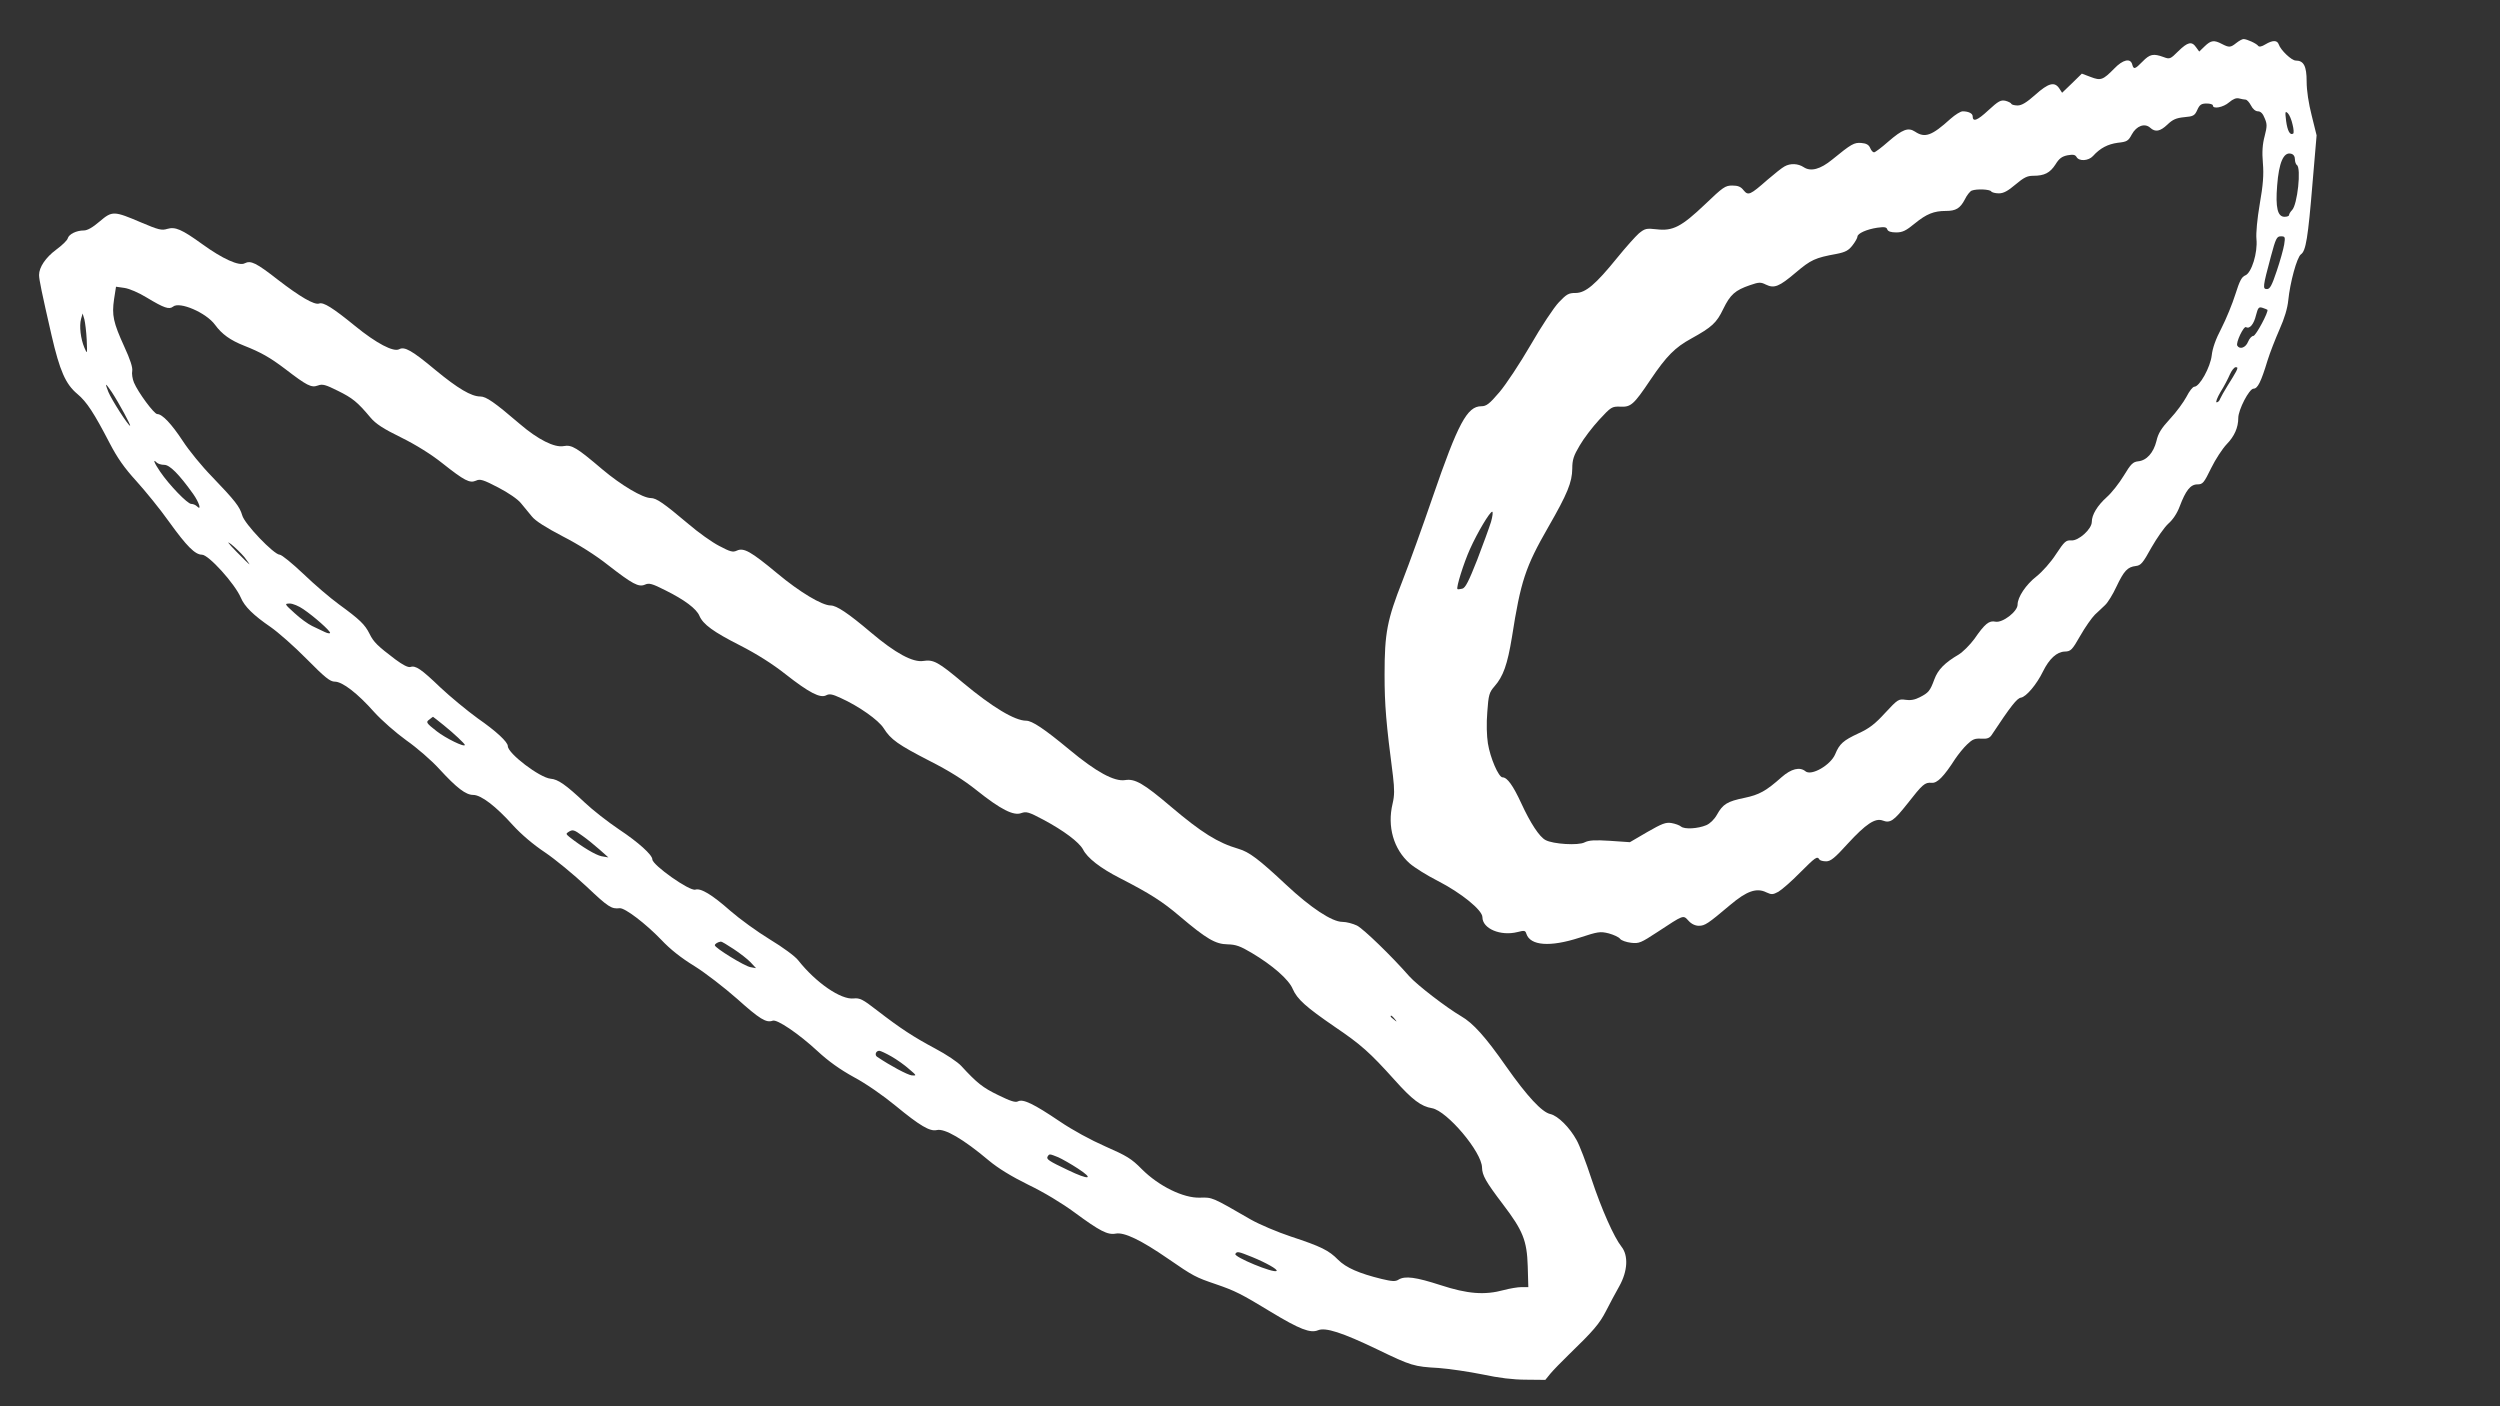
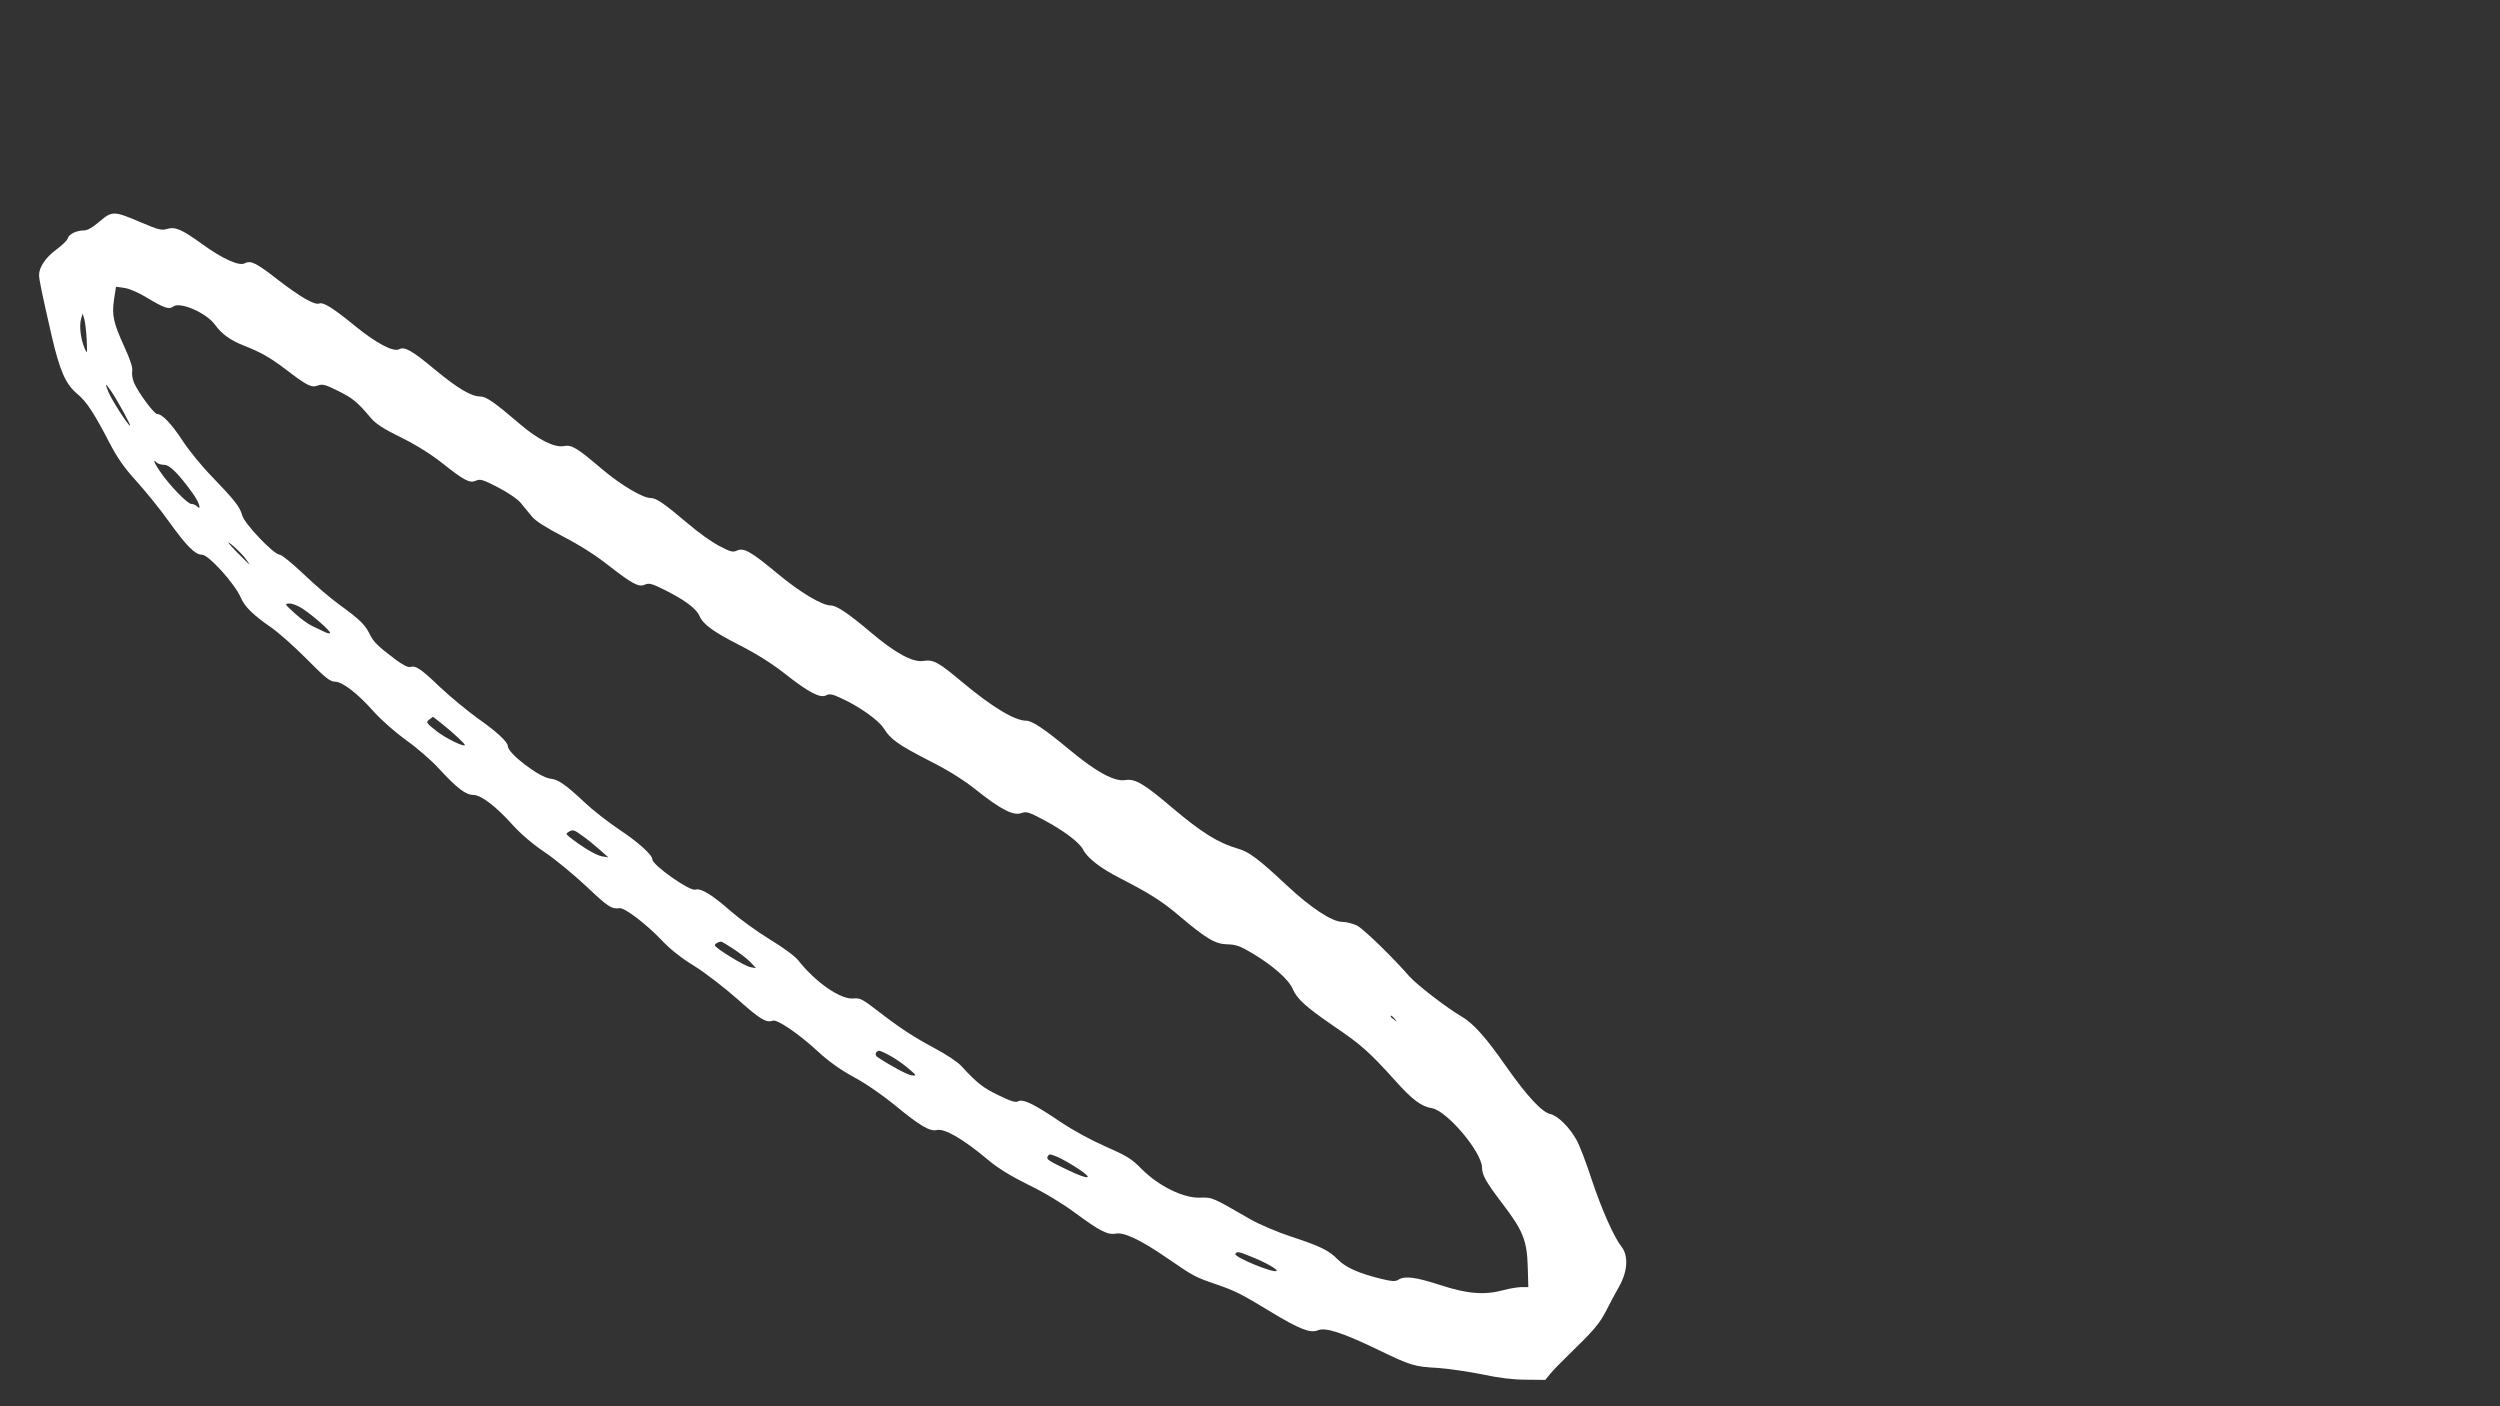
<svg xmlns="http://www.w3.org/2000/svg" version="1.0" width="1280pt" height="720pt" viewBox="0 0 1280 720" preserveAspectRatio="xMidYMid meet">
  <rect x="0" y="0" width="1280" height="720" fill="#333333" stroke="none" />
  <g transform="translate(0,720) scale(0.1,-0.1)" fill="#ffffff" stroke="none">
-     <path d="M11450 6980 c-30 -24 -37 -24 -74 -5 -40 21 -56 19 -88 -12 l-28 -27 -16 22 c-22 32 -43 27 -91 -20 -41 -41 -44 -42 -76 -30 -52 19 -70 15 -107 -23 -39 -40 -46 -42 -53 -15 -9 34 -48 25 -92 -21 -58 -59 -69 -63 -121 -43 l-45 17 -50 -49 -51 -49 -15 23 c-24 35 -55 27 -122 -33 -45 -40 -70 -55 -91 -55 -15 0 -30 4 -32 8 -1 5 -15 12 -30 16 -24 5 -36 -1 -88 -49 -57 -53 -80 -61 -80 -30 0 14 -21 25 -51 25 -11 0 -38 -17 -62 -38 -96 -87 -131 -100 -182 -66 -35 23 -64 12 -137 -51 -34 -30 -67 -55 -73 -55 -6 0 -15 10 -20 23 -7 16 -20 23 -45 25 -37 3 -51 -5 -149 -85 -61 -50 -110 -63 -146 -39 -29 19 -68 21 -98 4 -12 -6 -51 -37 -87 -68 -90 -79 -99 -83 -123 -54 -14 18 -28 24 -58 24 -36 0 -47 -8 -139 -96 -121 -115 -165 -138 -248 -128 -53 6 -60 4 -91 -21 -18 -16 -68 -72 -111 -125 -111 -137 -162 -180 -213 -180 -36 0 -46 -6 -86 -48 -25 -26 -90 -124 -144 -218 -54 -93 -126 -202 -160 -242 -52 -61 -67 -72 -93 -72 -72 0 -119 -88 -248 -463 -51 -149 -121 -343 -155 -430 -79 -201 -92 -267 -92 -482 0 -154 8 -249 43 -518 8 -69 8 -100 -2 -142 -28 -117 5 -233 88 -306 24 -21 88 -61 143 -89 121 -62 229 -150 229 -186 0 -59 93 -98 180 -76 35 9 40 8 45 -9 20 -61 121 -69 272 -20 95 31 106 33 150 22 25 -7 52 -19 58 -28 6 -8 31 -17 56 -20 41 -5 51 0 135 55 137 90 131 88 159 58 15 -17 35 -26 53 -26 31 0 46 10 161 107 84 71 135 89 185 64 26 -12 33 -12 61 3 17 10 67 53 110 97 80 80 89 87 100 69 3 -6 19 -10 35 -10 23 0 44 17 111 91 92 100 140 132 178 118 39 -15 57 -2 126 85 79 101 90 111 125 108 28 -3 62 31 121 123 15 22 41 55 60 73 28 27 40 32 73 30 29 -2 42 3 52 17 100 151 131 190 151 193 27 4 81 68 113 134 32 65 71 101 112 102 30 1 37 7 79 81 25 44 59 92 75 108 16 15 40 37 53 50 13 12 39 54 57 93 39 82 57 101 99 106 26 3 36 14 80 94 28 49 67 105 87 123 23 20 45 53 58 88 31 82 55 113 91 113 27 0 33 7 70 83 22 45 58 100 80 123 39 40 59 85 59 134 0 42 56 150 78 150 21 0 38 33 72 145 12 39 40 110 61 158 26 58 41 109 45 150 9 90 44 220 65 235 25 17 36 84 59 363 l21 246 -25 101 c-16 63 -26 128 -26 175 0 79 -15 107 -56 107 -21 0 -77 53 -87 83 -8 22 -31 22 -68 0 -19 -12 -32 -14 -37 -8 -8 12 -58 35 -75 35 -7 0 -23 -9 -37 -20z m47 -290 c7 0 19 -13 28 -30 9 -18 23 -30 36 -30 13 0 25 -11 34 -35 13 -30 13 -41 0 -92 -11 -41 -14 -81 -9 -138 5 -60 1 -112 -16 -209 -13 -76 -20 -150 -17 -180 7 -70 -25 -173 -57 -186 -18 -7 -29 -27 -51 -97 -15 -48 -47 -126 -71 -173 -30 -57 -46 -103 -50 -140 -7 -60 -62 -160 -89 -160 -8 0 -26 -23 -40 -51 -15 -28 -52 -79 -84 -113 -45 -49 -61 -74 -70 -114 -15 -60 -50 -100 -94 -104 -26 -3 -37 -13 -73 -73 -23 -38 -62 -88 -87 -110 -49 -44 -77 -91 -77 -127 0 -37 -68 -98 -105 -95 -27 2 -35 -5 -78 -70 -26 -41 -71 -91 -100 -114 -54 -42 -97 -106 -97 -145 0 -35 -77 -94 -113 -87 -33 7 -54 -10 -108 -88 -22 -30 -58 -66 -80 -80 -72 -42 -107 -78 -125 -127 -22 -60 -30 -69 -75 -92 -25 -13 -48 -17 -73 -13 -35 5 -39 3 -104 -67 -52 -57 -82 -80 -137 -105 -77 -36 -97 -53 -119 -107 -24 -56 -122 -112 -152 -87 -29 24 -73 13 -122 -30 -80 -71 -114 -90 -190 -106 -88 -18 -111 -32 -141 -86 -14 -25 -36 -46 -55 -54 -43 -18 -111 -22 -129 -7 -8 7 -31 15 -49 18 -29 5 -49 -3 -124 -46 l-89 -52 -102 7 c-79 5 -108 3 -130 -8 -32 -17 -162 -9 -200 12 -31 16 -77 86 -124 188 -42 91 -72 133 -96 133 -20 0 -63 99 -75 174 -6 38 -8 102 -3 161 6 87 10 100 36 130 46 52 67 113 90 252 45 288 69 360 186 564 99 172 122 230 123 299 0 46 7 67 38 119 20 35 65 94 100 132 61 66 65 68 107 67 55 -3 69 9 155 137 83 123 126 166 210 212 105 58 129 80 163 151 36 74 61 96 137 122 46 16 55 16 81 3 43 -21 68 -11 154 62 77 65 98 75 208 95 46 9 62 18 82 44 14 18 25 38 25 44 0 17 48 38 101 46 37 5 48 4 52 -9 4 -10 19 -15 46 -15 32 0 50 9 95 46 60 49 98 64 159 64 51 0 73 13 97 59 10 21 26 41 35 45 26 10 93 7 100 -4 3 -5 21 -10 39 -10 24 0 46 12 85 45 43 36 60 45 91 45 58 0 86 15 114 58 19 31 33 41 62 47 29 5 39 3 46 -9 13 -23 61 -20 84 5 37 41 76 61 127 68 47 5 54 9 72 43 24 44 66 59 94 34 26 -24 51 -19 88 16 27 26 45 34 86 38 47 4 54 8 67 37 12 27 21 33 48 33 17 0 32 -4 32 -10 0 -20 53 -10 83 16 20 17 37 24 51 20 12 -3 27 -6 33 -6z m241 -128 c6 -23 7 -44 3 -46 -16 -10 -29 13 -36 64 -6 49 -5 53 9 40 8 -8 19 -34 24 -58z m12 -178 c0 -12 5 -26 10 -29 23 -14 3 -204 -25 -231 -8 -8 -15 -20 -15 -25 0 -5 -10 -9 -23 -9 -36 0 -47 47 -38 160 9 118 33 173 71 163 13 -3 20 -14 20 -29z m-55 -436 c-4 -24 -21 -85 -38 -135 -25 -75 -35 -93 -50 -93 -23 0 -22 10 20 167 25 93 30 103 51 103 22 0 23 -3 17 -42z m-86 -334 c8 -8 -59 -134 -72 -134 -8 0 -20 -13 -27 -30 -12 -30 -42 -41 -55 -20 -9 15 33 103 45 95 18 -11 40 15 51 62 10 38 14 43 33 37 11 -4 23 -8 25 -10z m-160 -316 c-7 -13 -26 -45 -44 -73 -17 -27 -34 -58 -38 -67 -3 -10 -11 -18 -18 -18 -6 0 3 24 20 53 18 28 39 69 48 90 9 20 22 37 30 37 11 0 11 -4 2 -22z m-3815 -770 c-9 -29 -41 -117 -71 -195 -43 -109 -60 -143 -76 -147 -12 -3 -23 -4 -25 -2 -7 8 32 133 64 204 39 87 102 192 114 192 5 0 2 -24 -6 -52z" />
    <path d="M510 6066 c-36 -31 -63 -46 -81 -46 -38 0 -76 -19 -82 -40 -2 -10 -29 -36 -59 -58 -54 -40 -88 -90 -88 -130 0 -23 14 -91 64 -309 42 -182 72 -250 132 -300 49 -41 86 -99 165 -251 40 -77 75 -127 137 -195 46 -51 122 -144 168 -209 90 -125 133 -168 168 -168 34 0 168 -148 199 -220 19 -46 66 -91 152 -150 39 -27 122 -100 185 -164 94 -95 120 -116 144 -116 39 0 116 -59 202 -156 39 -43 111 -106 165 -145 53 -37 129 -103 168 -146 90 -98 136 -133 174 -133 40 0 116 -58 203 -155 44 -48 104 -99 164 -139 52 -35 148 -114 213 -175 112 -106 128 -116 170 -111 27 2 133 -79 212 -161 47 -50 103 -94 170 -135 56 -35 152 -109 219 -168 116 -104 149 -124 182 -112 22 9 134 -67 230 -156 55 -51 115 -94 186 -133 62 -33 151 -95 214 -147 124 -102 175 -132 210 -124 40 10 135 -45 267 -156 48 -40 115 -81 202 -124 79 -38 172 -94 237 -142 129 -95 169 -116 211 -108 43 8 129 -33 268 -129 129 -89 141 -95 244 -130 99 -34 129 -49 282 -142 147 -89 202 -110 241 -94 38 16 123 -11 304 -98 174 -84 187 -88 313 -95 54 -4 156 -19 225 -33 84 -18 157 -27 223 -27 l99 -1 26 32 c15 18 56 60 92 95 130 126 159 160 193 226 19 37 49 94 68 127 43 77 47 157 11 202 -38 48 -102 191 -154 348 -27 83 -61 172 -76 198 -35 64 -95 124 -134 133 -43 9 -119 91 -226 243 -106 152 -170 223 -231 258 -75 44 -225 159 -266 205 -91 104 -233 241 -267 259 -21 10 -54 19 -75 19 -53 0 -162 72 -288 190 -140 131 -189 168 -244 184 -106 31 -189 83 -346 216 -140 119 -184 144 -234 136 -56 -9 -149 42 -286 156 -129 107 -191 148 -221 148 -58 0 -173 69 -323 194 -127 107 -152 120 -203 112 -54 -9 -144 40 -268 145 -118 100 -177 139 -207 139 -44 0 -158 68 -273 164 -136 113 -172 133 -207 117 -21 -10 -34 -6 -91 24 -37 19 -107 69 -157 112 -126 106 -164 133 -193 133 -41 0 -152 66 -247 146 -132 112 -157 128 -199 120 -47 -9 -132 34 -223 112 -132 113 -174 142 -204 142 -46 0 -115 41 -229 135 -121 101 -159 122 -186 107 -29 -16 -117 30 -226 119 -114 93 -162 123 -184 115 -24 -9 -99 35 -213 123 -109 85 -137 99 -168 83 -28 -16 -114 23 -216 97 -108 78 -140 91 -181 79 -28 -9 -46 -4 -131 32 -143 61 -150 61 -215 6z m242 -390 c88 -53 114 -62 134 -46 33 28 170 -31 215 -93 35 -48 78 -79 149 -107 86 -34 132 -60 210 -119 112 -86 134 -97 167 -85 24 9 39 5 103 -27 75 -37 100 -57 167 -137 27 -32 65 -57 157 -102 75 -37 155 -87 210 -131 115 -91 141 -104 173 -90 21 10 37 5 114 -35 52 -27 100 -60 116 -80 16 -19 40 -49 56 -68 18 -23 72 -57 158 -102 82 -42 169 -97 232 -147 125 -97 157 -115 190 -100 20 9 36 5 103 -29 99 -49 160 -95 175 -131 19 -44 71 -82 209 -152 84 -43 165 -94 232 -147 121 -95 178 -124 208 -108 17 9 32 6 75 -14 93 -42 193 -113 219 -154 37 -59 75 -85 234 -167 101 -51 177 -99 242 -151 124 -99 190 -132 229 -117 26 9 38 6 113 -34 105 -56 183 -115 203 -152 22 -44 89 -96 189 -147 154 -79 218 -120 306 -195 137 -116 183 -143 245 -144 43 -1 65 -9 124 -44 106 -63 190 -136 210 -185 23 -52 66 -91 216 -194 133 -90 179 -131 304 -270 92 -103 137 -137 193 -146 77 -14 255 -224 256 -304 1 -40 19 -72 107 -188 102 -134 123 -185 127 -317 l3 -107 -35 0 c-19 0 -60 -7 -90 -15 -99 -27 -186 -20 -324 25 -127 41 -182 49 -216 28 -15 -10 -33 -9 -87 4 -114 28 -181 57 -222 98 -47 48 -87 68 -242 119 -69 23 -161 62 -205 87 -199 115 -196 114 -260 112 -85 -3 -211 59 -298 146 -53 54 -77 68 -186 116 -75 33 -169 84 -235 129 -132 89 -187 116 -213 102 -13 -7 -38 1 -101 32 -79 38 -109 62 -189 149 -18 20 -78 60 -133 89 -112 60 -177 102 -300 197 -72 56 -87 63 -118 60 -65 -8 -194 81 -284 195 -16 21 -79 67 -145 107 -64 39 -155 105 -202 146 -95 84 -152 118 -180 109 -29 -9 -220 126 -220 155 0 23 -72 88 -170 153 -58 39 -136 100 -175 137 -99 93 -138 120 -176 123 -55 5 -219 129 -219 167 0 21 -59 76 -154 142 -55 40 -141 111 -191 158 -99 95 -127 114 -154 105 -12 -3 -38 10 -77 39 -91 69 -111 88 -132 131 -24 48 -50 73 -157 151 -44 32 -126 102 -182 156 -57 54 -111 98 -121 98 -29 0 -181 158 -192 202 -13 44 -35 73 -155 198 -51 52 -118 134 -149 182 -58 88 -105 138 -131 138 -16 0 -98 111 -119 161 -8 19 -12 46 -9 60 3 17 -10 58 -41 125 -56 123 -64 160 -52 242 l10 64 42 -6 c24 -3 74 -24 116 -50z m-308 -216 c3 -74 3 -75 -12 -40 -19 45 -27 111 -17 147 l8 28 9 -30 c4 -16 10 -64 12 -105z m128 -267 c38 -58 100 -173 94 -173 -9 0 -94 132 -111 173 -8 20 -14 37 -11 37 2 0 14 -17 28 -37z m269 -373 c28 0 75 -47 148 -149 31 -44 45 -89 19 -63 -7 7 -20 12 -29 12 -19 0 -112 96 -159 165 -30 44 -40 69 -18 47 7 -7 24 -12 39 -12z m410 -472 c16 -21 28 -38 27 -38 -2 0 -33 30 -68 66 -43 44 -52 57 -27 38 20 -16 51 -46 68 -66z m302 -267 c56 -38 137 -110 137 -121 0 -5 -12 -3 -27 4 -16 8 -45 21 -65 31 -21 10 -61 39 -90 66 -52 47 -52 48 -25 49 16 0 47 -13 70 -29z m720 -595 c52 -42 107 -94 107 -100 0 -14 -98 34 -144 70 -54 42 -56 47 -39 59 10 8 19 15 20 15 1 0 26 -20 56 -44z m710 -566 c23 -16 62 -48 87 -70 l45 -40 -35 6 c-30 6 -99 47 -165 99 -17 14 -18 17 -5 25 22 14 28 13 73 -20z m773 -579 c32 -21 72 -52 87 -68 l28 -30 -28 5 c-31 5 -183 99 -183 112 0 8 16 17 31 19 3 1 32 -16 65 -38z m3385 -358 c13 -16 12 -17 -3 -4 -10 7 -18 15 -18 17 0 8 8 3 21 -13z m-2577 -192 c28 -16 69 -45 91 -65 39 -33 39 -34 13 -32 -22 3 -107 48 -177 95 -14 9 -7 31 11 31 6 0 34 -13 62 -29z m854 -516 c20 -9 66 -35 101 -58 86 -56 57 -60 -51 -8 -101 48 -112 56 -104 70 9 14 9 14 54 -4z m993 -511 c71 -29 133 -64 125 -71 -13 -14 -221 72 -211 87 9 14 14 13 86 -16z" />
  </g>
</svg>